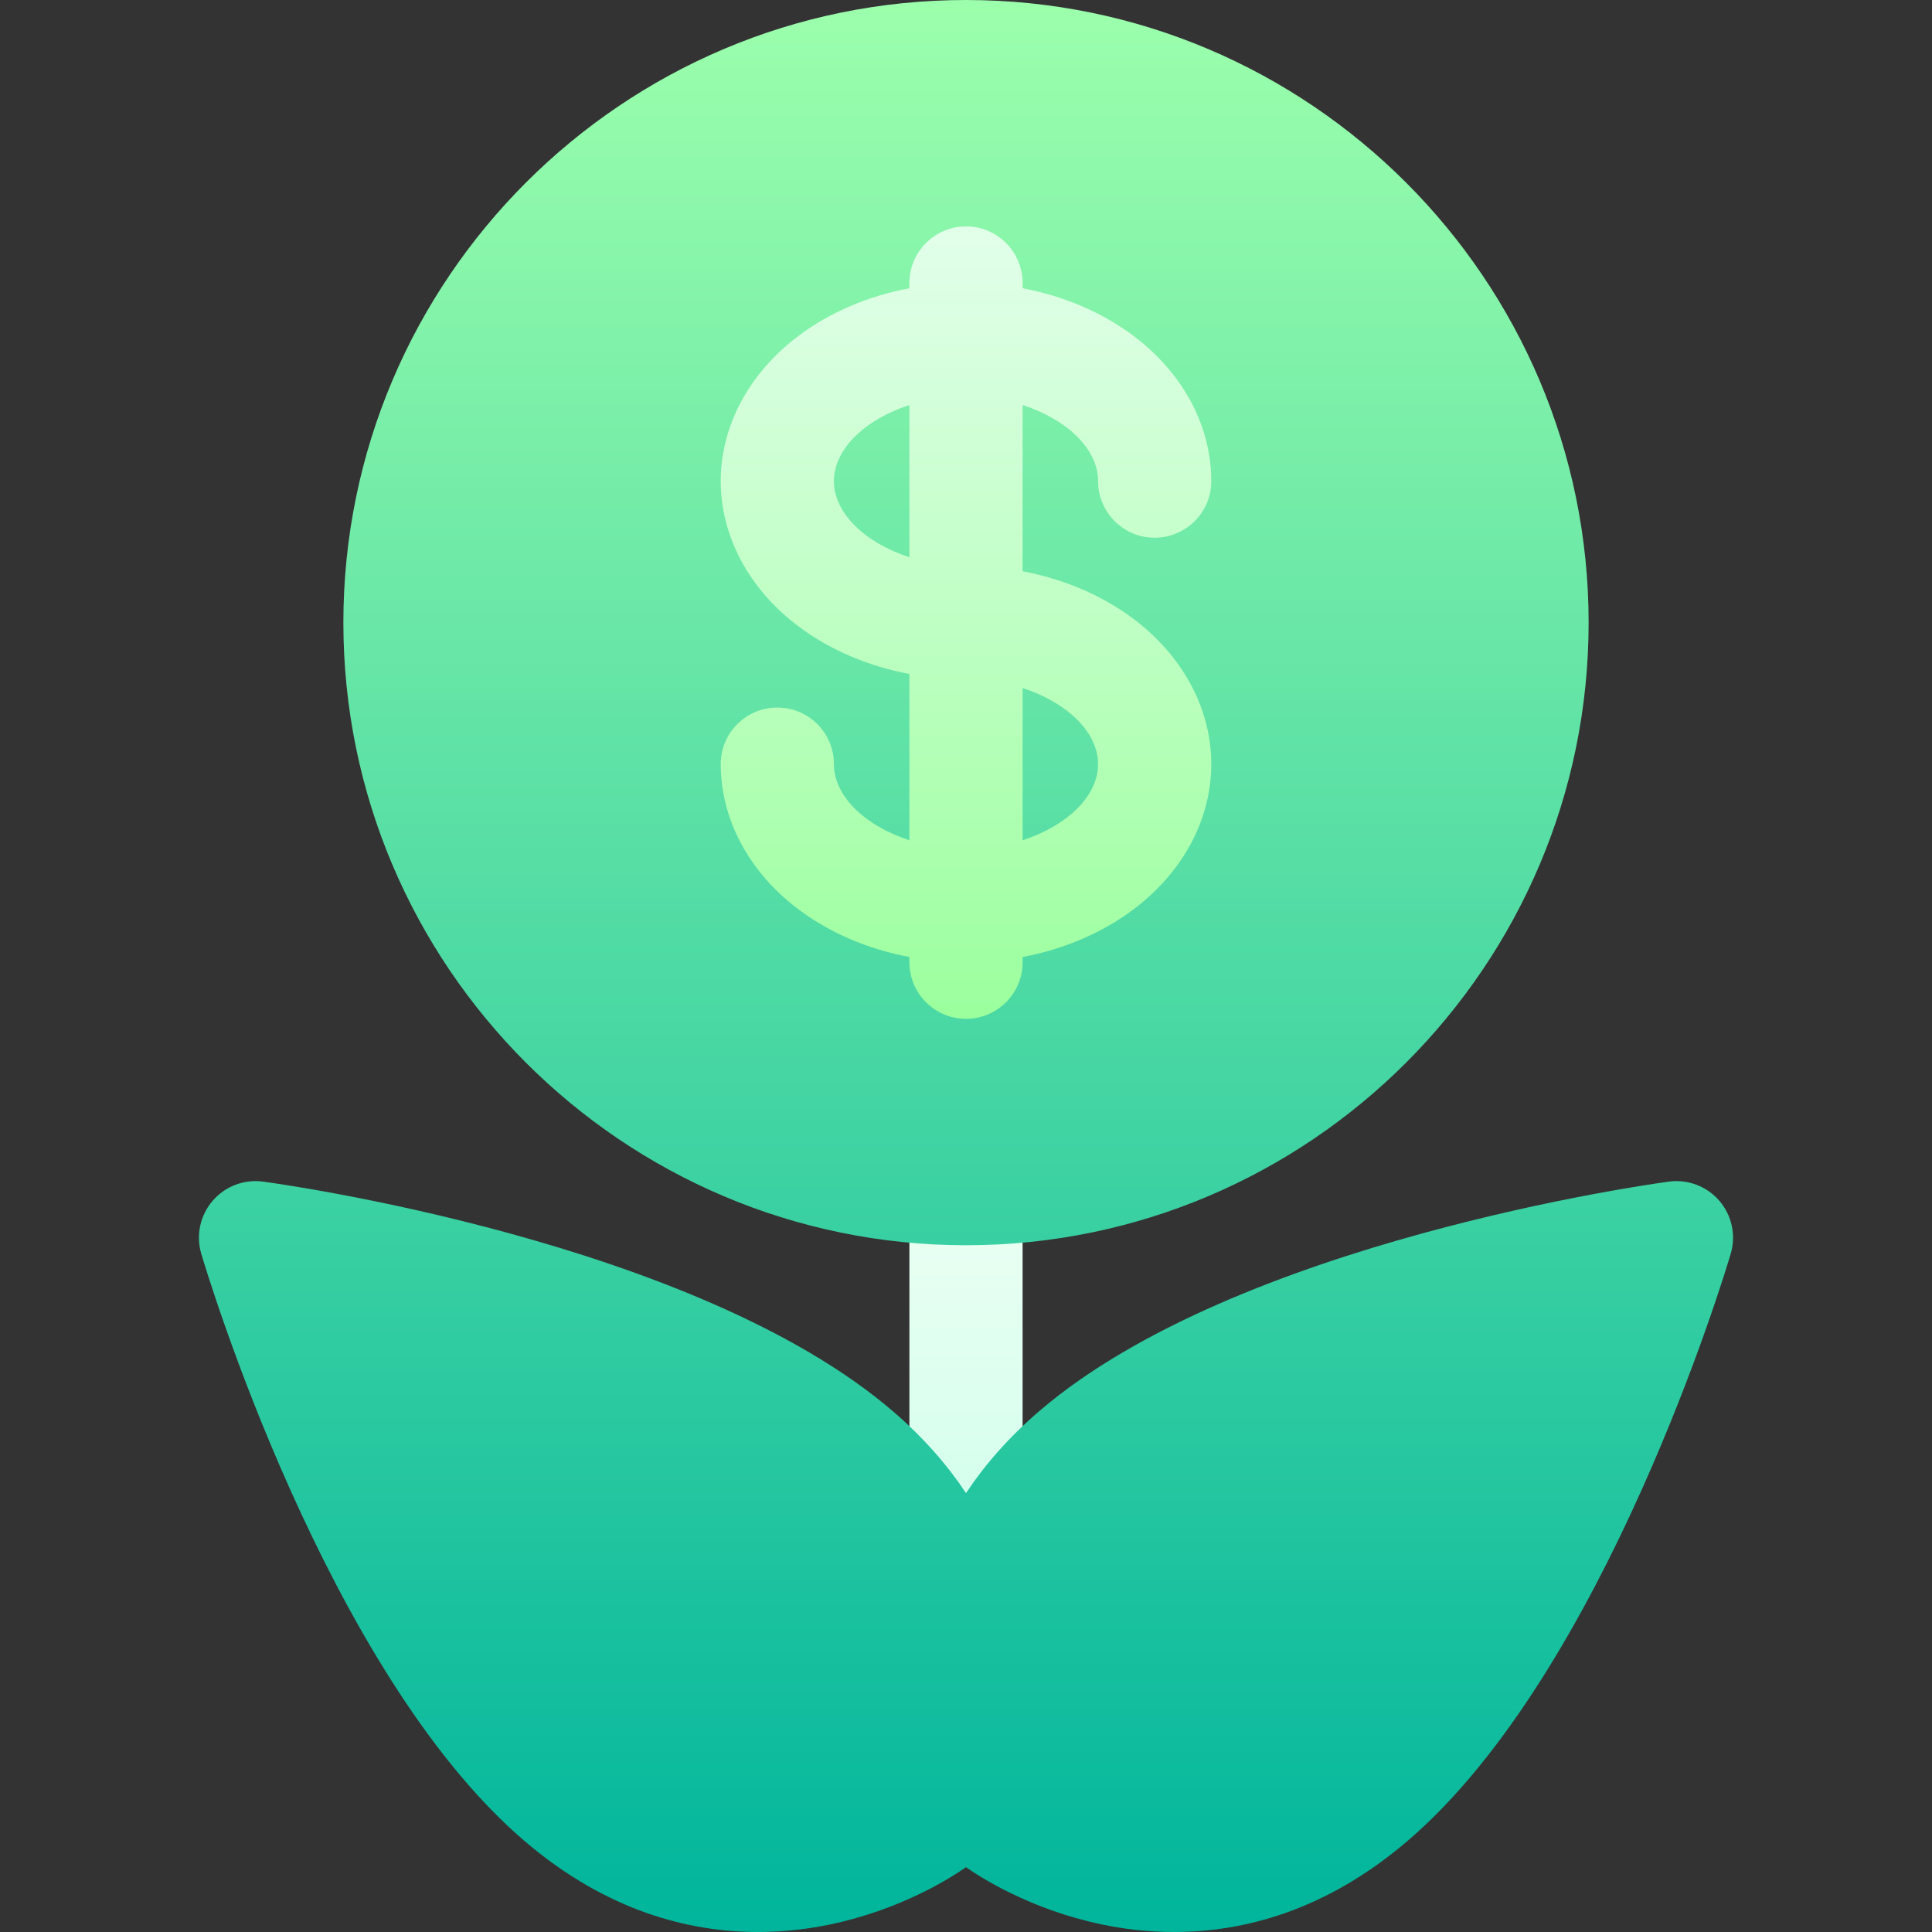
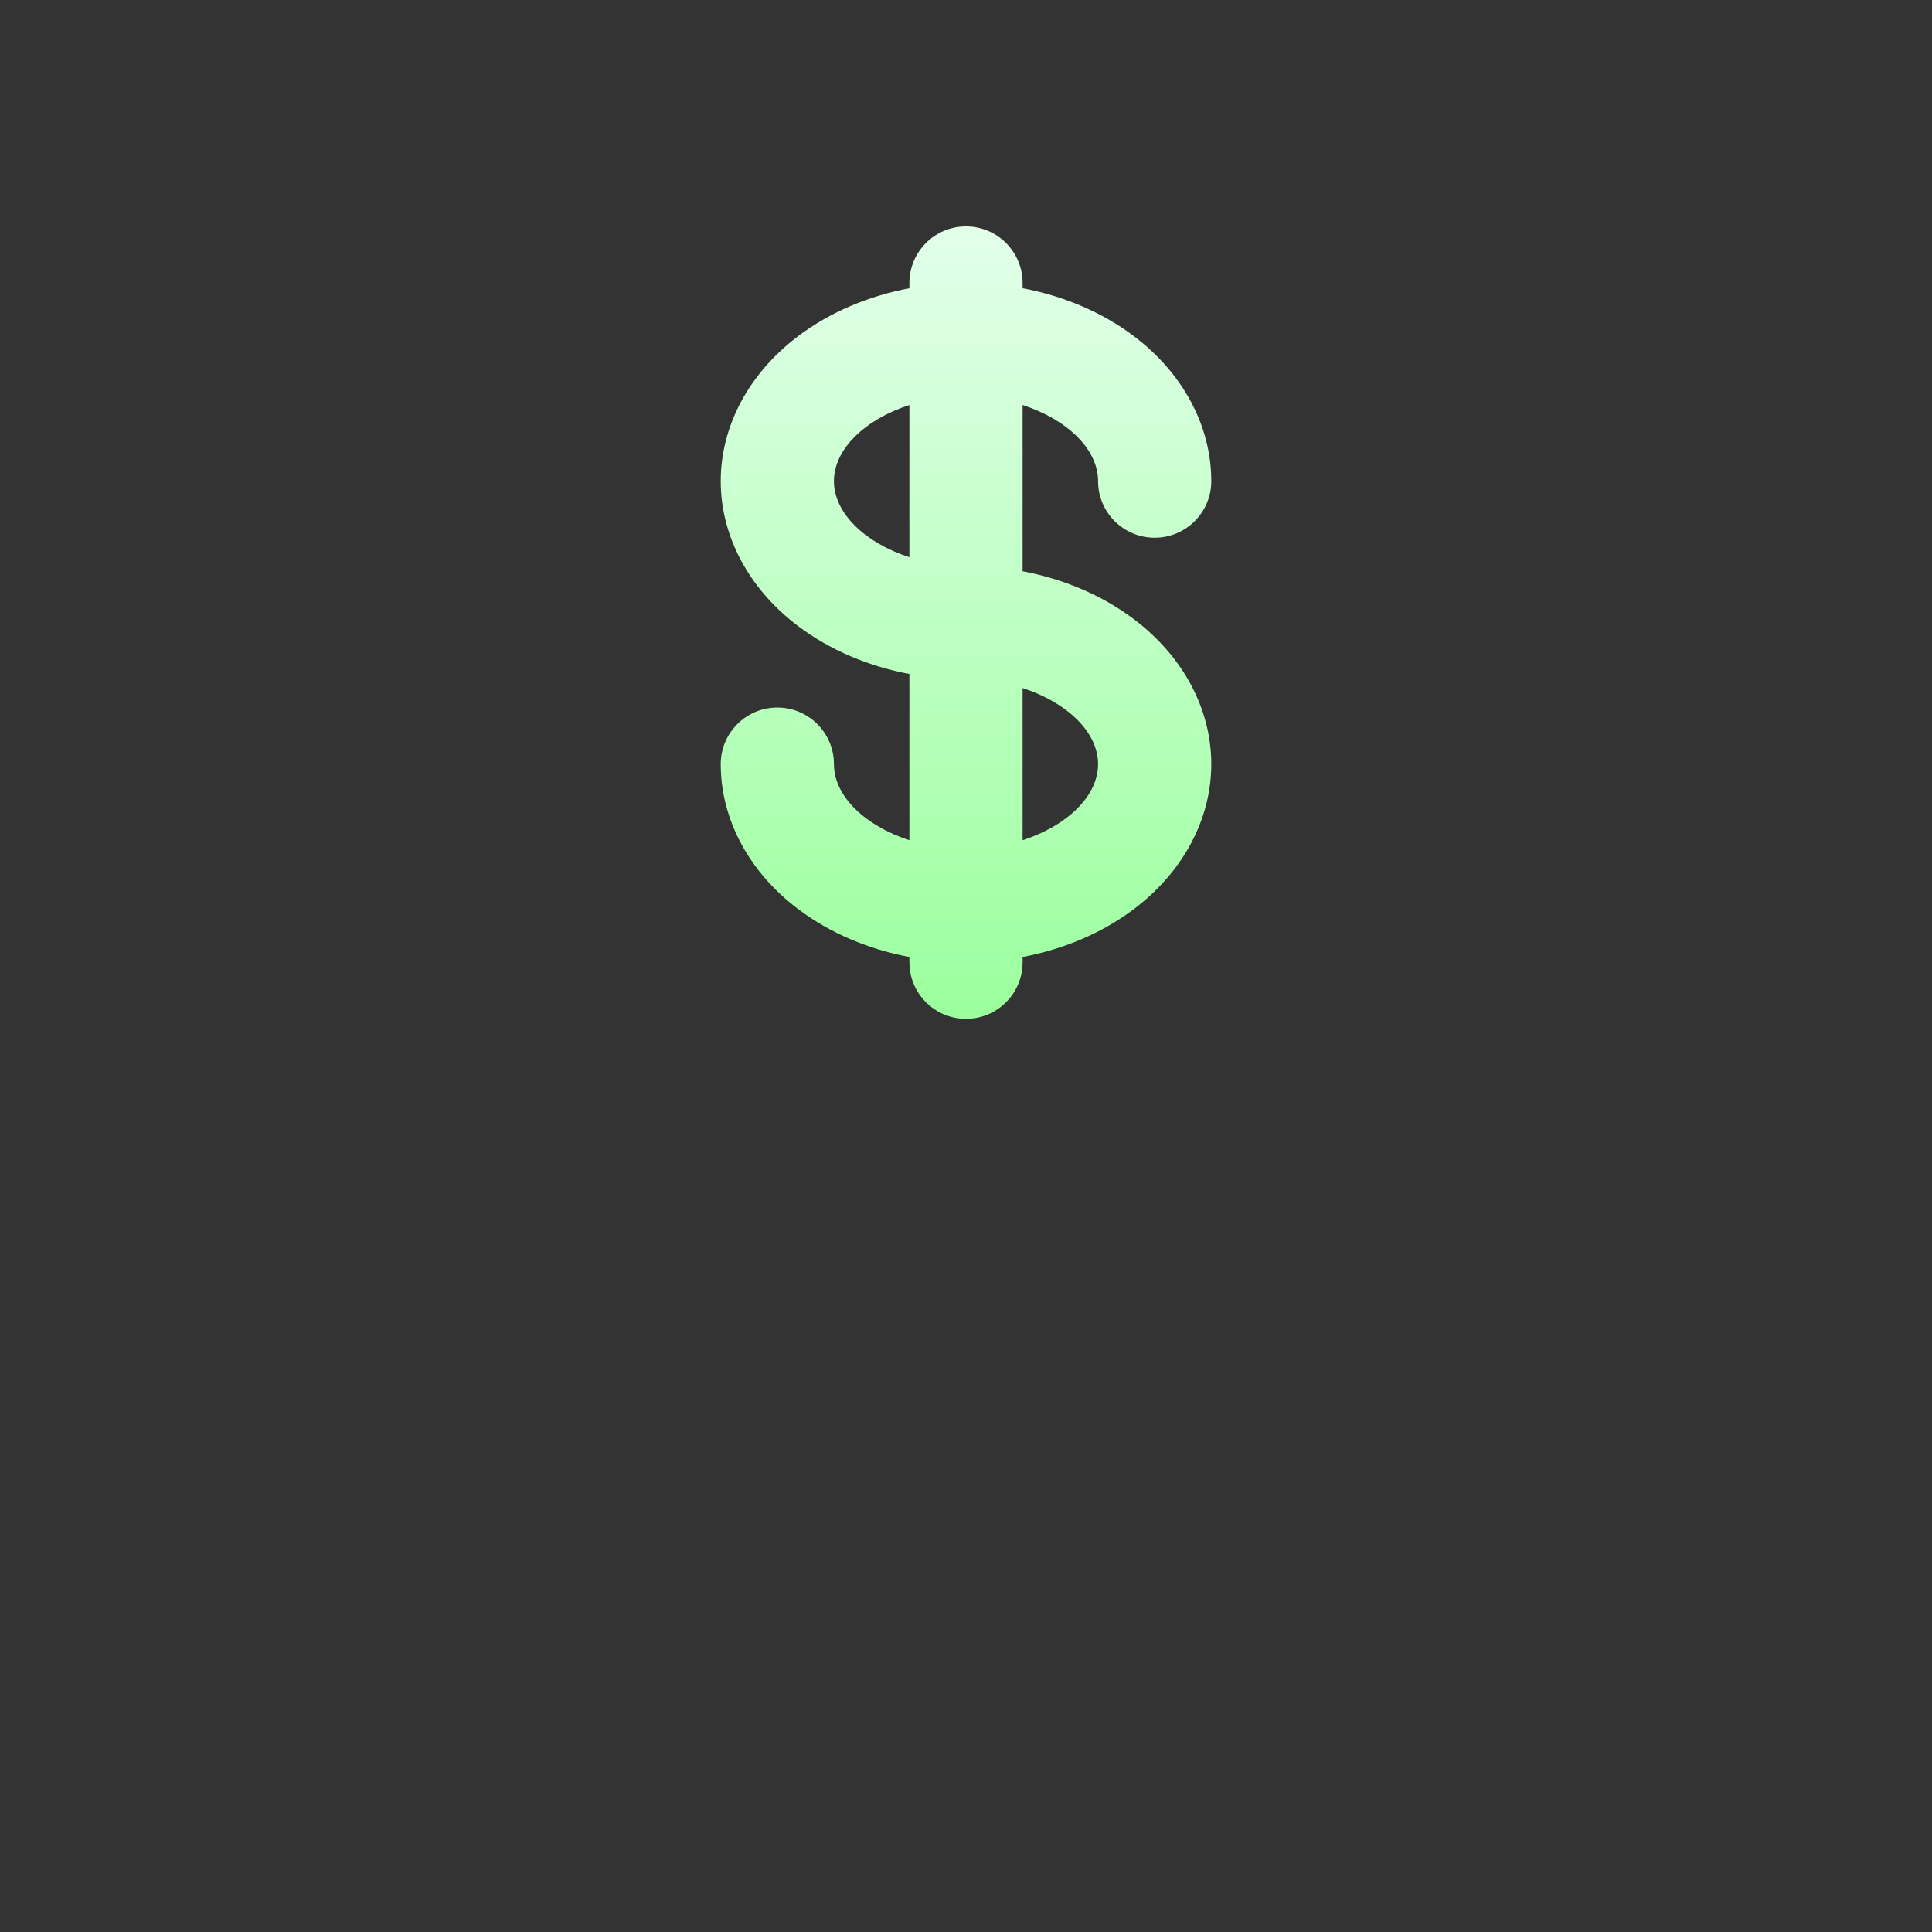
<svg xmlns="http://www.w3.org/2000/svg" id="Capa_1" height="512" viewBox="0 0 511.992 511.992" width="512">
  <rect x="0" y="0" width="511.992" height="511.992" fill="#333333" stroke="none" />
  <linearGradient id="SVGID_1_" gradientUnits="userSpaceOnUse" x1="255.996" x2="255.996" y1="460.789" y2="300">
    <stop offset="0" stop-color="#c3ffe8" />
    <stop offset=".997" stop-color="#f0fff4" />
  </linearGradient>
  <linearGradient id="SVGID_2_" gradientUnits="userSpaceOnUse" x1="255.996" x2="255.996" y1="511.992" y2="0">
    <stop offset="0" stop-color="#00b59c" />
    <stop offset="1" stop-color="#9cffac" />
  </linearGradient>
  <linearGradient id="SVGID_3_" gradientUnits="userSpaceOnUse" x1="255.996" x2="255.996" y1="270" y2="60">
    <stop offset="0" stop-color="#9bff9d" />
    <stop offset=".997" stop-color="#e2ffea" />
    <stop offset="1" stop-color="#e2ffea" />
  </linearGradient>
  <g>
    <g>
-       <path d="m255.996 460.789c-8.284 0-15-6.716-15-15l-.001-130.789c0-8.284 6.716-15 15-15s15 6.716 15 15l.001 130.789c0 8.284-6.716 15-15 15z" fill="url(#SVGID_1_)" />
-     </g>
+       </g>
    <g>
      <g>
-         <path d="m255.996 330c90.981 0 165-74.019 165-165s-74.019-165-165-165-165 74.019-165 165 74.019 165 165 165zm199.661-11.762c-3.308-3.86-8.339-5.783-13.387-5.104-4.645.624-114.341 15.805-166.812 60.779-8.22 7.046-14.573 14.391-19.463 21.765-4.89-7.375-11.243-14.719-19.463-21.765-52.471-44.975-162.167-60.155-166.812-60.779-5.045-.679-10.078 1.245-13.387 5.104-3.309 3.86-4.438 9.134-2.997 14.01 1.327 4.494 33.106 110.579 85.577 155.553 21.869 18.745 43.817 24.19 61.94 24.19 6.989 0 13.412-.811 19.038-1.98 19.345-4.023 32.753-12.831 36.103-15.199 3.35 2.368 16.758 11.176 36.103 15.199 5.627 1.17 12.047 1.98 19.038 1.98 18.122 0 40.073-5.448 61.94-24.19 52.471-44.974 84.25-151.059 85.577-155.553 1.443-4.876.314-10.149-2.995-14.01z" fill="url(#SVGID_2_)" />
-       </g>
+         </g>
    </g>
    <g>
      <g>
        <path d="m300.352 163.983c-8.32-6.239-18.426-10.536-29.355-12.593v-44.054c11.61 3.752 20 11.58 20 20.164 0 8.284 6.716 15 15 15s15-6.716 15-15c0-14.638-7.524-28.676-20.645-38.517-8.32-6.239-18.426-10.536-29.355-12.593v-1.39c0-8.284-6.716-15-15-15s-15 6.716-15 15v1.391c-10.929 2.057-21.036 6.354-29.355 12.593-13.12 9.84-20.645 23.879-20.645 38.517s7.524 28.676 20.645 38.517c8.32 6.239 18.426 10.536 29.355 12.593v44.054c-11.61-3.752-20-11.58-20-20.164 0-8.284-6.716-15-15-15s-15 6.716-15 15c0 14.638 7.524 28.676 20.645 38.517 8.32 6.239 18.426 10.536 29.355 12.593v1.389c0 8.284 6.716 15 15 15s15-6.716 15-15v-1.391c10.929-2.057 21.036-6.354 29.355-12.593 13.12-9.84 20.645-23.879 20.645-38.517s-7.525-28.675-20.645-38.516zm-59.356-16.319c-11.61-3.752-20-11.58-20-20.164s8.39-16.411 20-20.164zm30 75v-40.327c11.61 3.752 20 11.58 20 20.164s-8.39 16.41-20 20.163z" fill="url(#SVGID_3_)" />
      </g>
    </g>
  </g>
</svg>